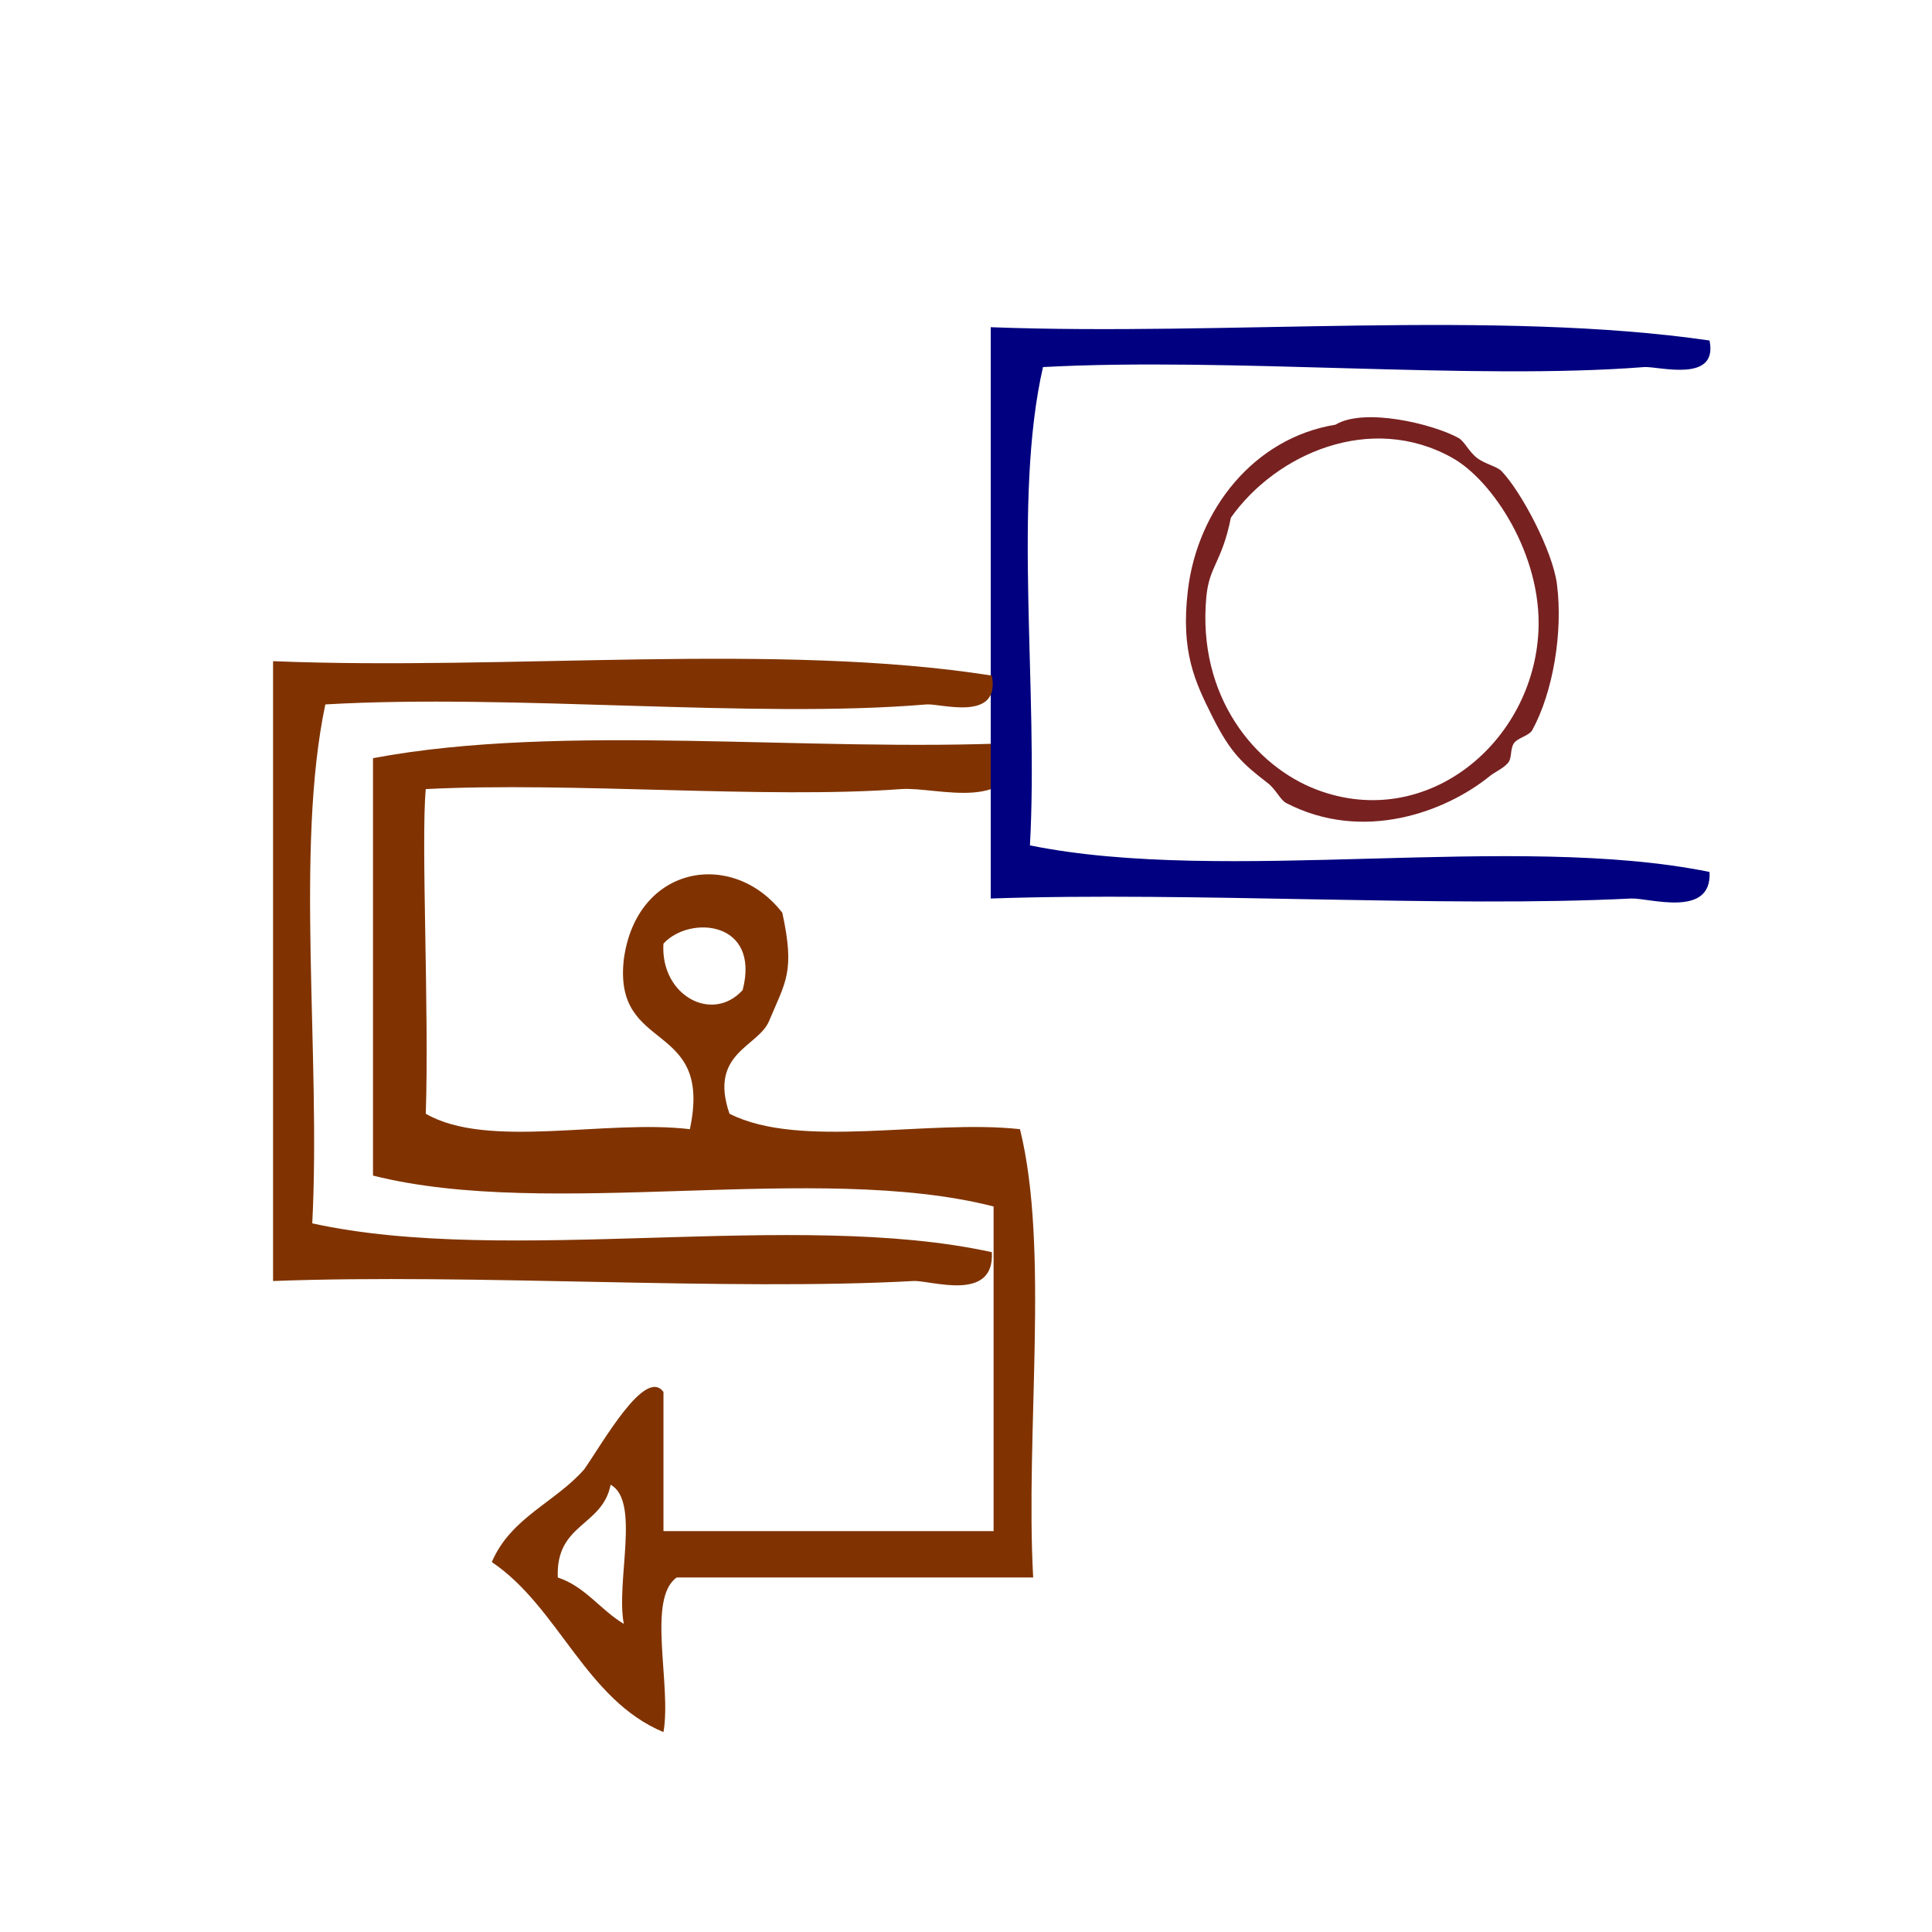
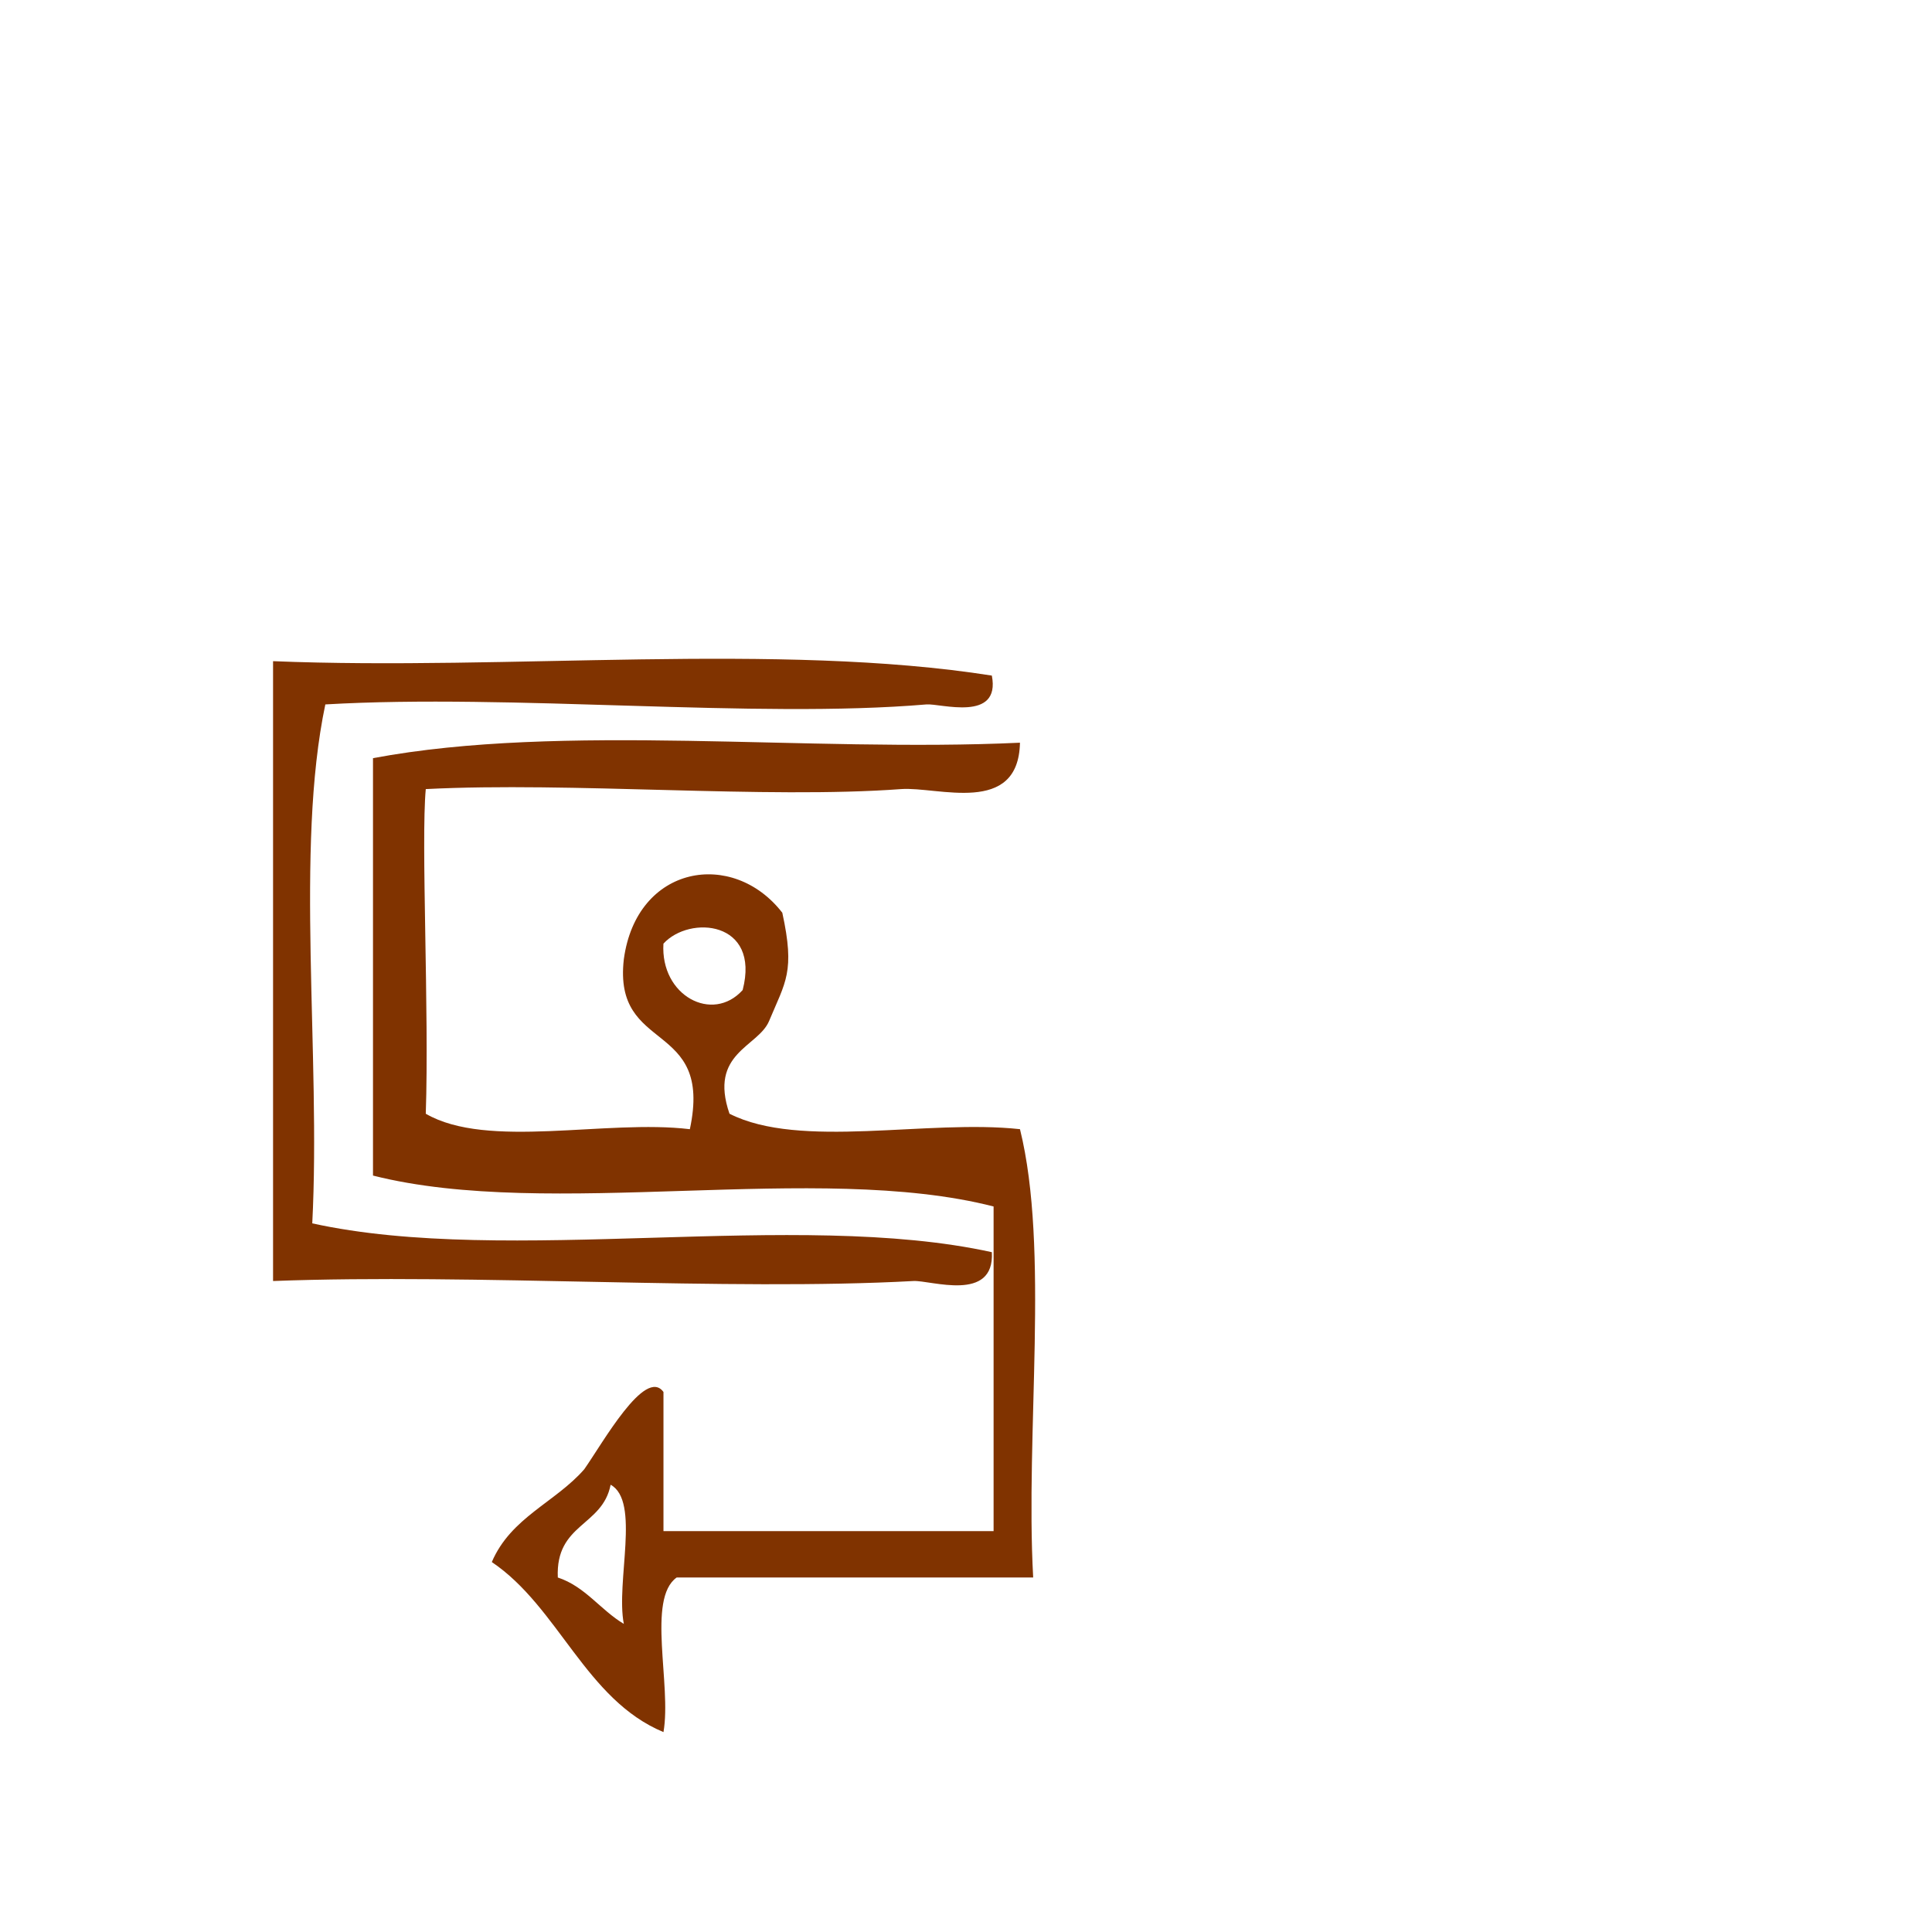
<svg xmlns="http://www.w3.org/2000/svg" xmlns:ns1="http://sodipodi.sourceforge.net/DTD/sodipodi-0.dtd" xmlns:ns2="http://www.inkscape.org/namespaces/inkscape" version="1.1" id="Calque_1" x="0px" y="0px" width="100px" height="100px" viewBox="0 0 100 100" style="enable-background:new 0 0 100 100;" xml:space="preserve" ns1:docname="unideo-28-nickname.svg" ns2:version="0.92.0 r15299">
  <defs id="defs15" />
  <ns1:namedview pagecolor="#ffffff" bordercolor="#666666" borderopacity="1" objecttolerance="10" gridtolerance="10" guidetolerance="10" ns2:pageopacity="0" ns2:pageshadow="2" ns2:window-width="1164" ns2:window-height="665" id="namedview13" showgrid="false" ns2:zoom="2.36" ns2:cx="-27.330508" ns2:cy="50" ns2:window-x="166" ns2:window-y="77" ns2:window-maximized="0" ns2:current-layer="g4501" />
  <g id="g4501">
    <path ns2:connector-curvature="0" style="fill:#803300;fill-opacity:1;stroke-width:0.74" id="path4-3" d="m 52.793,38.442 c -0.077,3.806 -4.257,2.261 -6.151,2.401 -7.033,0.519 -17.076,-0.385 -24.604,0 -0.252,2.716 0.18,11.511 0,16.804 3.201,1.855 9.332,0.277 13.669,0.8 1.221,-5.697 -3.988,-3.866 -3.417,-8.802 0.666,-4.884 5.647,-5.706 8.202,-2.401 0.669,3.065 0.165,3.567 -0.683,5.601 -0.563,1.351 -3.137,1.648 -2.051,4.801 3.654,1.857 10.245,0.275 15.036,0.8 1.534,6.205 0.271,15.686 0.683,23.205 -6.151,0 -12.302,0 -18.453,0 -1.558,1.111 -0.255,5.57 -0.683,8.002 -4.034,-1.678 -5.416,-6.462 -8.885,-8.802 0.988,-2.312 3.287,-3.086 4.784,-4.801 0.945,-1.341 3.156,-5.312 4.101,-4.001 0,2.401 0,4.801 0,7.202 5.695,0 11.391,0 17.087,0 0,-5.601 0,-11.202 0,-16.804 -9.161,-2.344 -22.944,0.723 -32.122,-1.6 0,-7.202 0,-14.403 0,-21.605 9.818,-1.84 22.537,-0.286 33.489,-0.8 z M 34.339,48.844 c -0.163,2.691 2.538,4.134 4.101,2.401 0.932,-3.59 -2.752,-3.884 -4.101,-2.401 z m -5.467,32.807 c 1.422,0.469 2.209,1.683 3.417,2.401 -0.423,-2.172 0.869,-6.351 -0.683,-7.202 -0.425,2.169 -2.855,1.992 -2.734,4.801 z" />
    <g id="g4497" transform="matrix(0.536,0,0,0.536,43.095,5.3)">
      <g transform="matrix(1.262,0,0,1.283,-13.081,-14.771)" id="g8-66" style="fill:#000080;fill-opacity:1">
        <g id="g6-94" style="fill:#000080;fill-opacity:1">
          <g id="g4-31" style="fill:#000080;fill-opacity:1">
-             <path ns2:connector-curvature="0" d="m 77.466,29.434 c 0.69,3.255 -3.945,1.92 -5,2 -13.11,1.009 -31.707,-0.756 -46.001,0 -2.329,10.006 -0.337,24.33 -1,36 15.004,2.996 36.996,-0.996 52.001,2 0.216,3.517 -4.679,1.936 -6,2 -14.206,0.705 -33.568,-0.528 -49.001,0 0,-14.333 0,-28.667 0,-43 18.001,0.665 38.665,-1.33 55.001,1 z" id="path2-312" style="fill:#000080;fill-opacity:1" />
-           </g>
+             </g>
        </g>
      </g>
      <g transform="matrix(0.594,0,0,0.641,22.422,17.882)" id="g8-42-8" style="fill:#782121">
        <g id="g6-98-0" style="fill:#782121">
          <g id="g4-2-6" style="fill:#782121">
-             <path ns2:connector-curvature="0" d="m 44.006,20.657 c 4.661,-2.621 15.832,-0.125 20.001,2 0.971,0.495 1.662,2.042 3,3 1.274,0.915 3.245,1.273 4,2 3.219,3.103 8.303,12.028 9,17 1.021,7.279 -0.655,16.348 -4,22 -0.518,0.873 -2.434,1.188 -3,2 -0.67,0.958 -0.23,2.212 -1,3 -0.846,0.865 -2.013,1.261 -3,2 -7.066,5.288 -20.482,10.015 -33.001,4 -0.971,-0.467 -1.672,-2.048 -3,-3 -4.012,-2.877 -6.021,-4.479 -9,-10 -2.854,-5.293 -5.169,-9.749 -4,-19 1.537,-12.163 10.717,-23.001 24,-25 z m -21,26 c -1.474,14.984 7.954,25.486 18,29 17.873,6.252 35.196,-7.171 36.001,-24 0.541,-11.347 -7.402,-22.571 -14,-26 -13.293,-6.905 -28.662,-0.607 -36.001,9 -1.488,6.834 -3.533,7.245 -4,12 z" id="path2-82-2" style="fill:#782121" />
-           </g>
+             </g>
        </g>
      </g>
    </g>
    <g id="g4497-7" transform="matrix(0.536,0,0,0.536,-84.448,-2.327)" style="fill:#803300;fill-opacity:1">
      <g transform="matrix(1.262,0,0,1.392,155.57,28.609)" id="g8-66-1" style="fill:#803300;fill-opacity:1">
        <g id="g6-94-1" style="fill:#803300;fill-opacity:1">
          <g id="g4-31-3" style="fill:#803300;fill-opacity:1">
            <path ns2:connector-curvature="0" d="m 77.466,29.434 c 0.69,3.255 -3.945,1.92 -5,2 -13.11,1.009 -31.707,-0.756 -46.001,0 -2.329,10.006 -0.337,24.33 -1,36 15.004,2.996 36.996,-0.996 52.001,2 0.216,3.517 -4.679,1.936 -6,2 -14.206,0.705 -33.568,-0.528 -49.001,0 0,-14.333 0,-28.667 0,-43 18.001,0.665 38.665,-1.33 55.001,1 z" id="path2-312-1" style="fill:#803300;fill-opacity:1" />
          </g>
        </g>
      </g>
    </g>
  </g>
</svg>